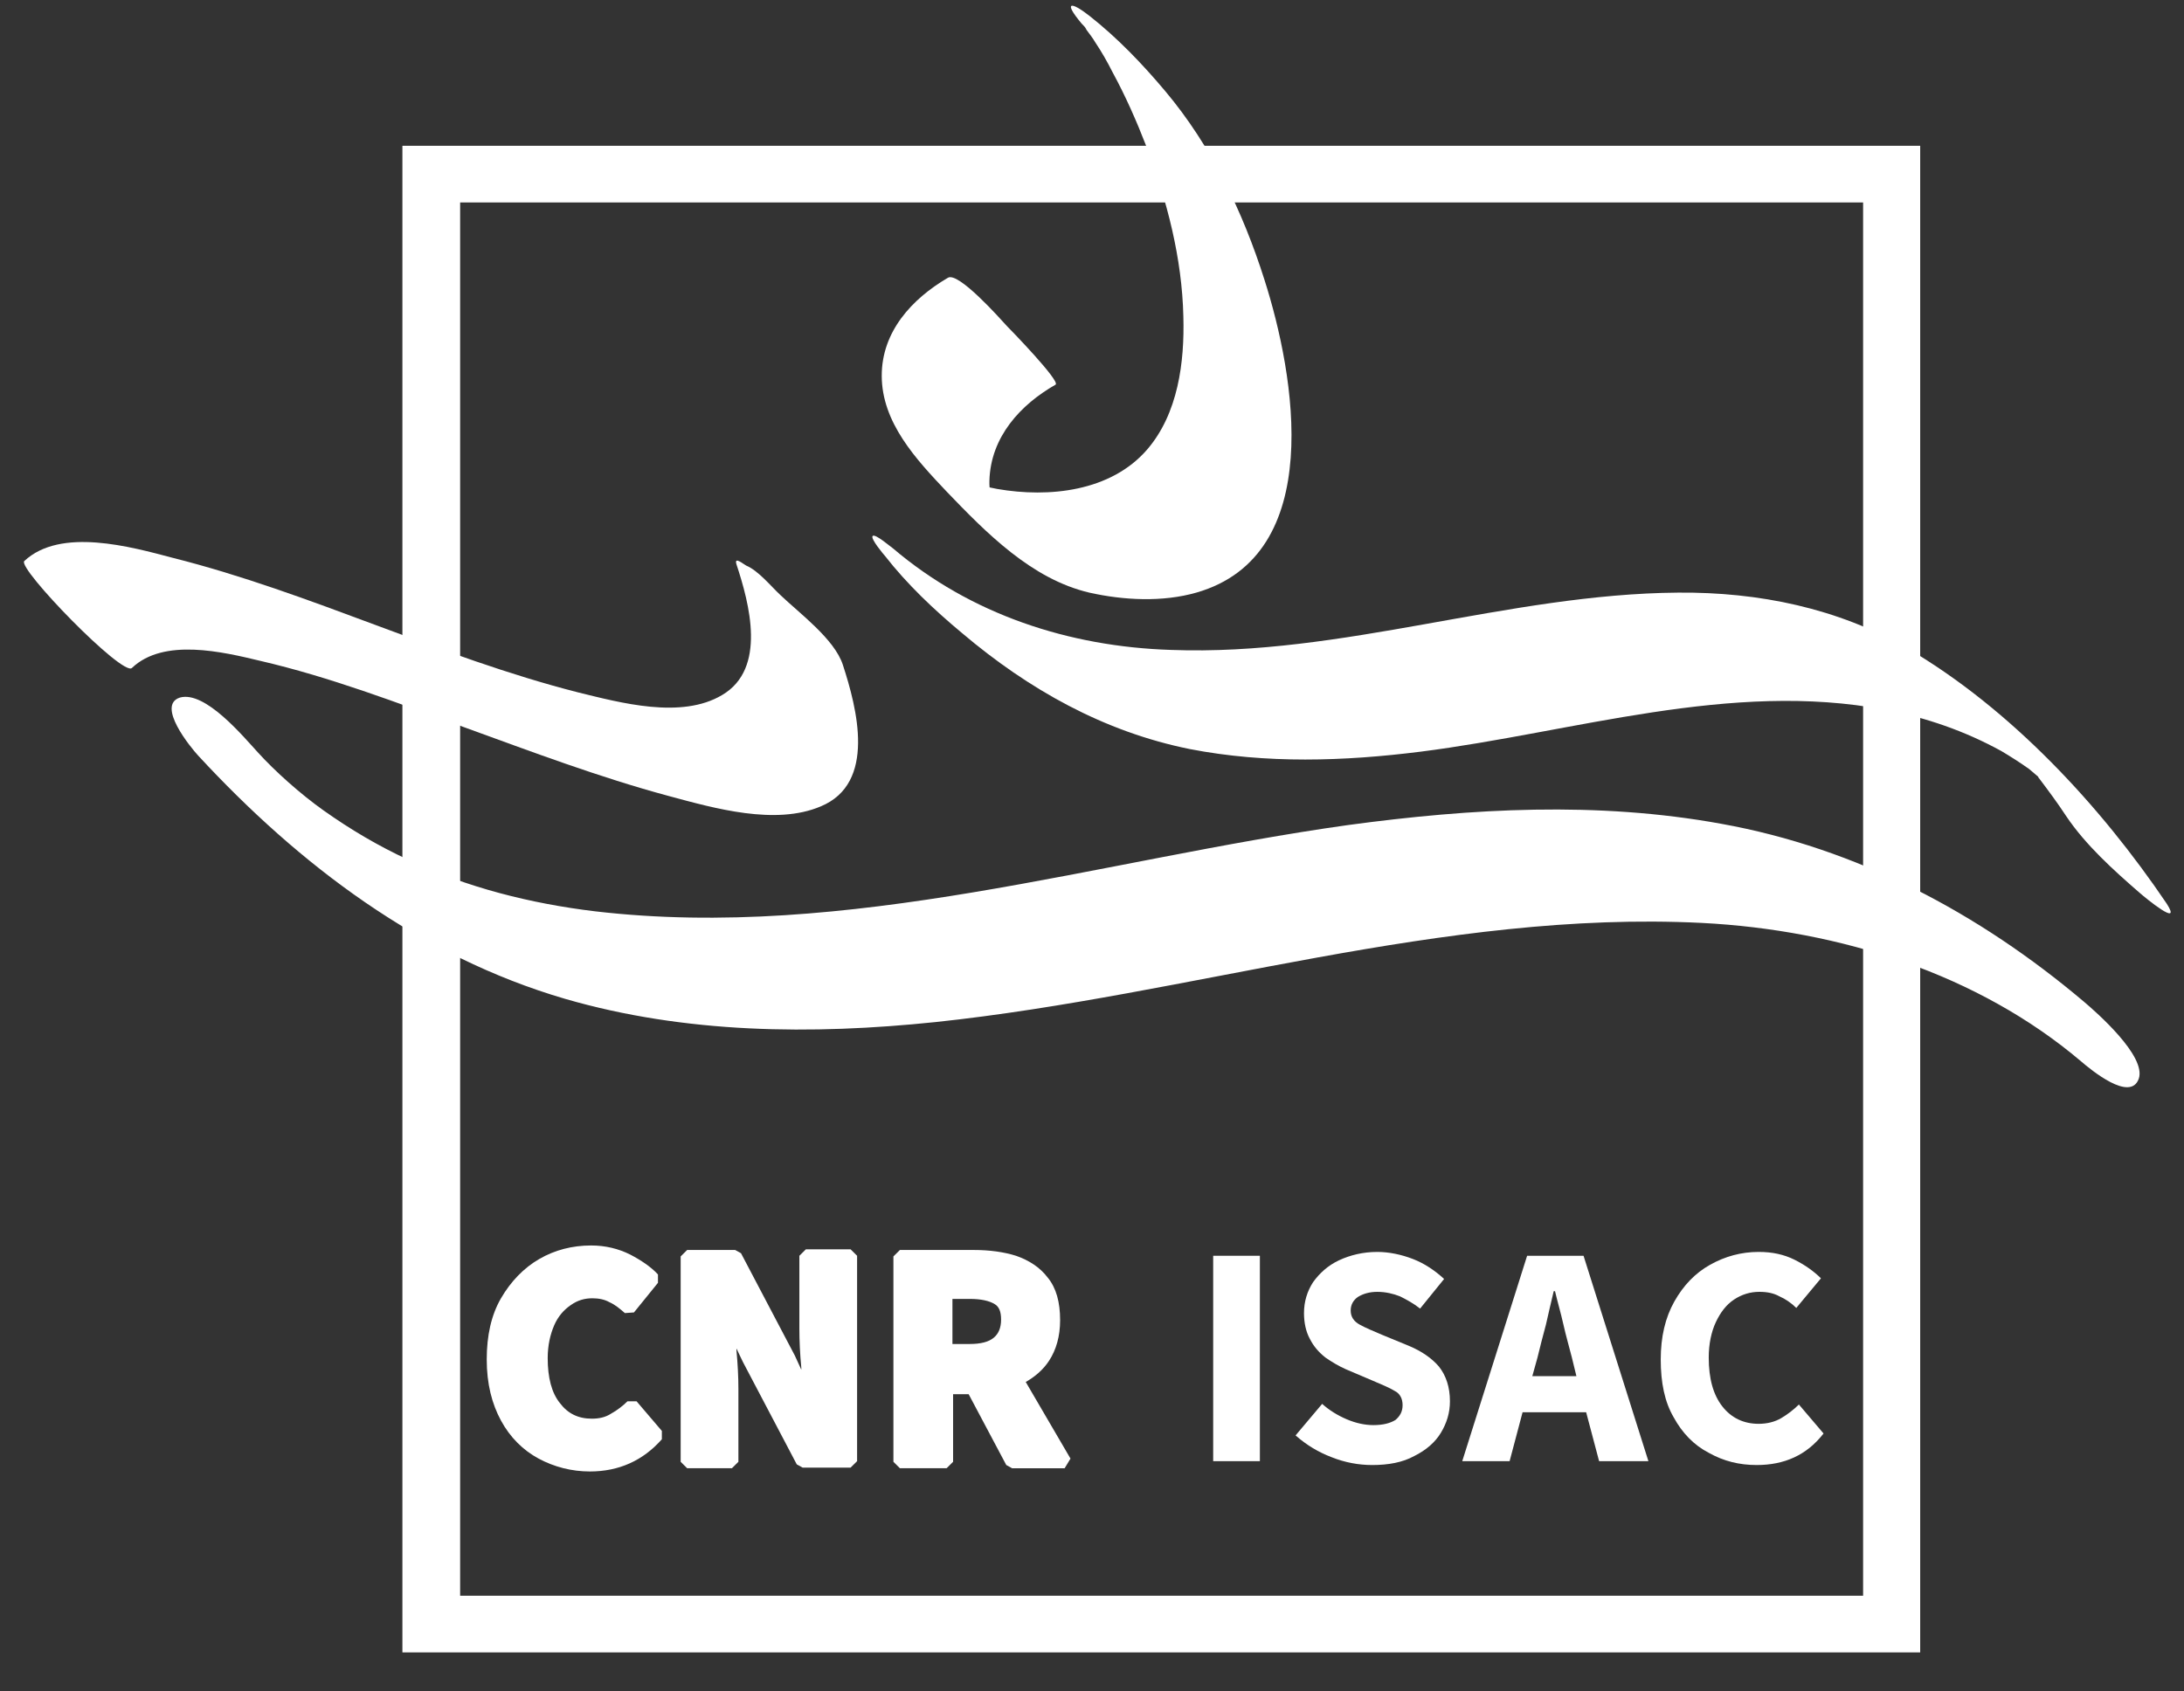
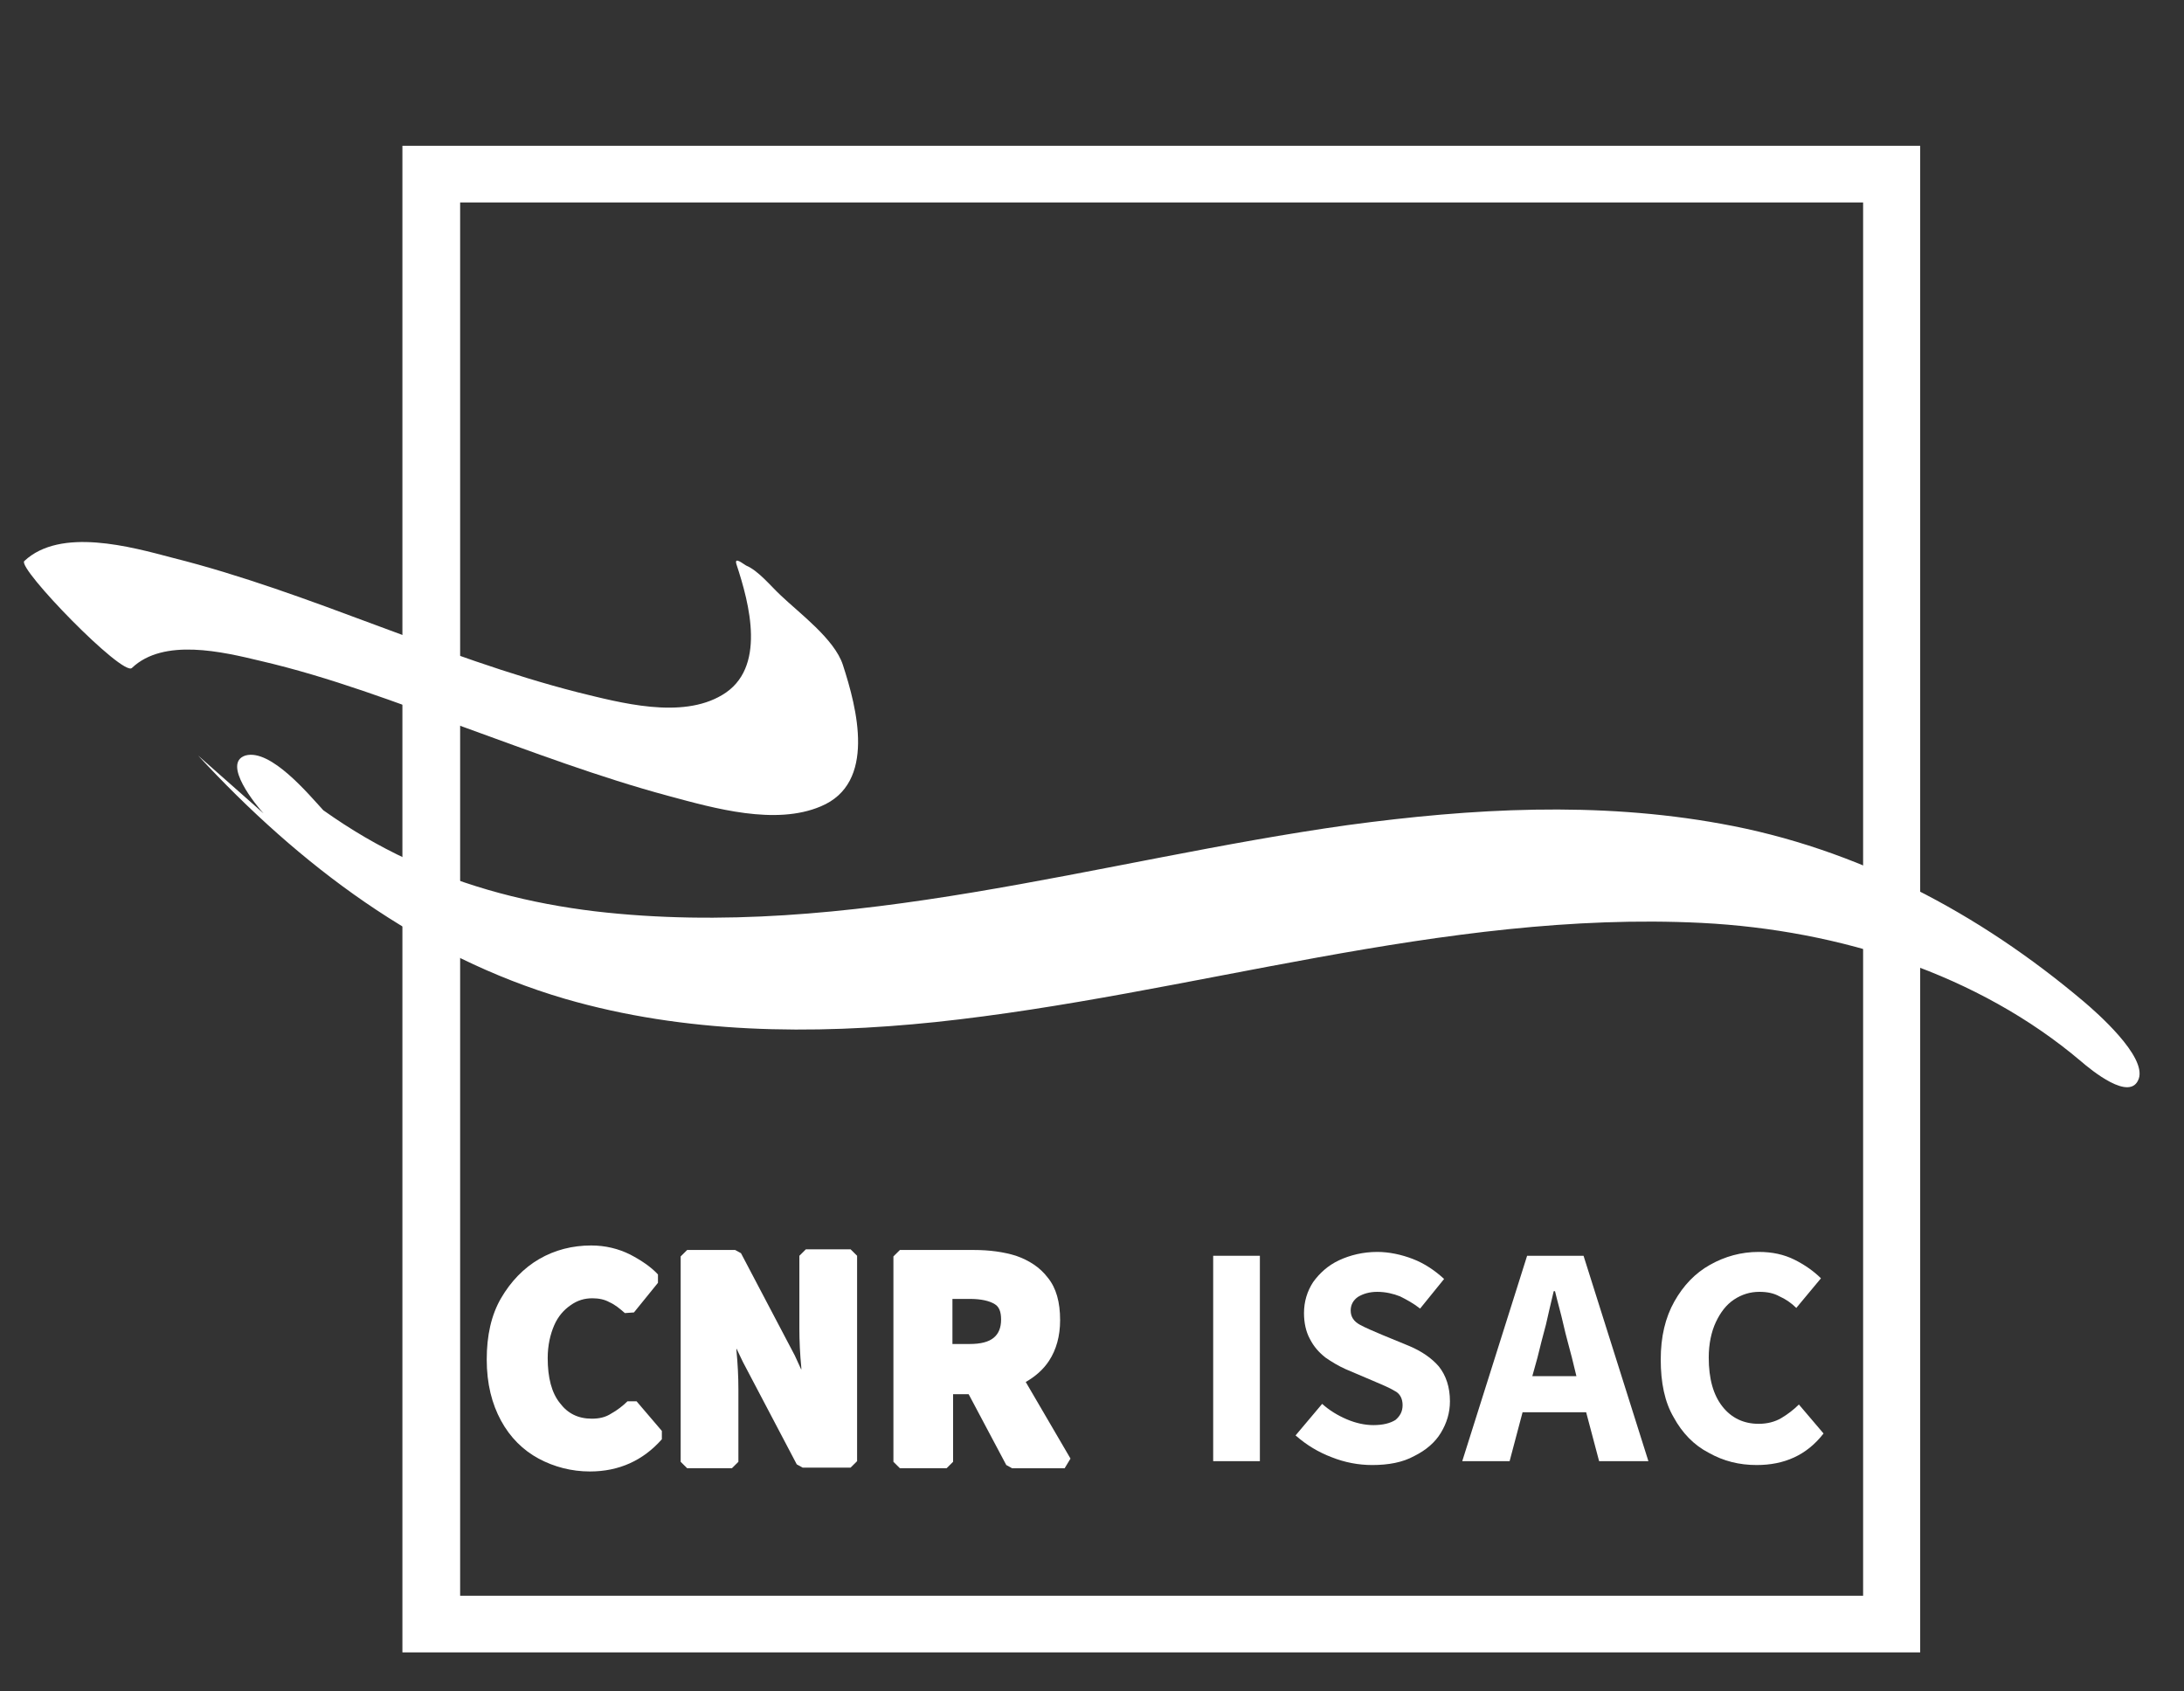
<svg xmlns="http://www.w3.org/2000/svg" xmlns:ns1="http://www.serif.com/" width="100%" height="100%" viewBox="0 0 275 213" version="1.1" xml:space="preserve" style="fill-rule:evenodd;clip-rule:evenodd;stroke-linejoin:round;stroke-miterlimit:2;">
  <rect x="0" y="0" width="275" height="213" fill="#333333" stroke="none" />
  <rect id="isac-simbolo-bianco" x="1.021" y="0.198" width="272.669" height="208.841" style="fill:none;" />
  <g id="Layer-1" ns1:id="Layer 1" />
  <g>
    <path d="M50.669,208.097l191.113,0l-0,-189.737l-191.113,0l0,189.737Zm7.269,-182.601l176.657,-0l-0,175.466l-176.657,-0l0,-175.466Z" style="fill:#fff;fill-rule:nonzero;" />
    <path d="M83.338,180.204l0,1.054c-2.368,2.676 -5.39,4.055 -9.065,4.055c-2.287,-0 -4.492,-0.568 -6.452,-1.622c-1.96,-1.054 -3.594,-2.676 -4.737,-4.784c-1.144,-2.108 -1.797,-4.622 -1.797,-7.703c-0,-3 0.572,-5.595 1.797,-7.703c1.225,-2.108 2.858,-3.811 4.818,-4.946c1.96,-1.135 4.166,-1.703 6.534,-1.703c1.797,0 3.43,0.405 4.9,1.135c1.389,0.73 2.614,1.541 3.512,2.514l0,1.054l-3.022,3.73l-1.143,0.081c-0.653,-0.568 -1.225,-1.054 -1.96,-1.379c-0.572,-0.324 -1.307,-0.486 -2.124,-0.486c-0.98,-0 -1.878,0.243 -2.776,0.892c-0.817,0.567 -1.552,1.378 -2.042,2.513c-0.49,1.136 -0.817,2.514 -0.817,4.136c0,2.432 0.49,4.378 1.552,5.676c0.98,1.297 2.287,1.946 4.002,1.946c0.898,-0 1.715,-0.163 2.45,-0.649c0.735,-0.405 1.47,-0.973 2.042,-1.541l1.143,0l3.185,3.73Z" style="fill:#fff;fill-rule:nonzero;" />
    <path d="M107.922,158.149l-0,25.866l-0.817,0.811l-6.044,0l-0.735,-0.405l-6.779,-12.893l-0.816,-1.703l-0,0.244c0.163,1.702 0.245,3.324 0.245,4.865l-0,9.162l-0.817,0.811l-5.635,0l-0.817,-0.811l-0,-25.866l0.817,-0.81l6.043,-0l0.735,0.405l6.779,12.892l0.817,1.784l-0,-0.243c-0.164,-1.703 -0.245,-3.406 -0.245,-4.946l-0,-9.163l0.816,-0.81l5.636,-0l0.817,0.81Z" style="fill:#fff;fill-rule:nonzero;" />
    <path d="M119.927,163.582l2.205,-0c1.389,-0 2.451,0.243 3.104,0.649c0.572,0.324 0.817,0.973 0.817,1.946c-0,1.054 -0.327,1.784 -0.899,2.27c-0.653,0.568 -1.715,0.811 -3.022,0.811l-2.205,-0l0,-5.676Zm9.229,10.46c1.144,-0.649 2.205,-1.541 2.94,-2.676c0.899,-1.378 1.389,-3.081 1.389,-5.108c-0,-2.271 -0.49,-4.054 -1.552,-5.352c-0.98,-1.297 -2.368,-2.189 -4.002,-2.757c-1.552,-0.486 -3.348,-0.729 -5.309,-0.729l-9.31,-0l-0.817,0.81l0,25.866l0.817,0.811l5.88,0l0.817,-0.811l-0,-8.514l1.96,0l4.737,8.92l0.735,0.405l6.616,0l0.735,-1.216l-5.636,-9.649Z" style="fill:#fff;fill-rule:nonzero;" />
    <rect x="152.759" y="158.149" width="5.88" height="25.866" style="fill:#fff;" />
    <path d="M172.769,184.502c-1.715,-0 -3.43,-0.325 -5.064,-0.973c-1.715,-0.649 -3.185,-1.541 -4.573,-2.757l3.348,-3.973c0.899,0.811 1.96,1.459 3.104,1.946c1.143,0.486 2.287,0.729 3.348,0.729c1.225,0 2.124,-0.243 2.777,-0.648c0.572,-0.487 0.899,-1.054 0.899,-1.865c-0,-0.811 -0.327,-1.46 -0.98,-1.784c-0.654,-0.405 -1.634,-0.811 -2.777,-1.297l-3.43,-1.46c-0.899,-0.405 -1.716,-0.892 -2.532,-1.459c-0.817,-0.649 -1.47,-1.379 -1.96,-2.352c-0.49,-0.892 -0.735,-2.027 -0.735,-3.243c-0,-1.46 0.408,-2.757 1.143,-3.892c0.817,-1.135 1.878,-2.108 3.267,-2.757c1.388,-0.649 3.022,-1.054 4.818,-1.054c1.471,-0 3.022,0.324 4.492,0.892c1.47,0.567 2.777,1.459 3.921,2.513l-3.022,3.73c-0.817,-0.648 -1.715,-1.135 -2.532,-1.54c-0.817,-0.325 -1.797,-0.568 -2.859,-0.568c-0.98,0 -1.796,0.243 -2.45,0.649c-0.571,0.405 -0.898,0.973 -0.898,1.703c-0,0.81 0.408,1.378 1.143,1.783c0.735,0.406 1.715,0.811 2.859,1.298l3.348,1.378c1.552,0.649 2.859,1.541 3.757,2.595c0.899,1.135 1.389,2.595 1.389,4.378c-0,1.46 -0.409,2.757 -1.144,3.973c-0.735,1.217 -1.878,2.19 -3.348,2.92c-1.47,0.81 -3.267,1.135 -5.309,1.135" style="fill:#fff;fill-rule:nonzero;" />
    <path d="M193.595,170.961l-0.653,2.351l5.554,0l-0.572,-2.351c-0.327,-1.298 -0.735,-2.676 -1.062,-4.136c-0.326,-1.459 -0.735,-2.838 -1.061,-4.216l-0.164,-0c-0.326,1.378 -0.653,2.757 -0.98,4.216c-0.408,1.46 -0.735,2.838 -1.062,4.136m-9.474,13.054l8.168,-25.866l7.105,0l8.167,25.866l-6.207,0l-1.633,-6.162l-8.004,-0l-1.633,6.162l-5.963,0Z" style="fill:#fff;fill-rule:nonzero;" />
    <path d="M221.201,184.502c-2.206,-0 -4.166,-0.487 -6.044,-1.541c-1.879,-0.973 -3.349,-2.514 -4.41,-4.46c-1.144,-1.946 -1.634,-4.378 -1.634,-7.297c0,-2.838 0.572,-5.271 1.715,-7.298c1.144,-2.027 2.614,-3.567 4.492,-4.621c1.879,-1.055 3.92,-1.622 6.126,-1.622c1.715,-0 3.185,0.324 4.492,0.973c1.306,0.649 2.45,1.459 3.348,2.351l-3.103,3.73c-0.654,-0.648 -1.389,-1.135 -2.124,-1.459c-0.735,-0.406 -1.552,-0.568 -2.532,-0.568c-1.143,0 -2.205,0.324 -3.185,0.973c-0.98,0.649 -1.715,1.622 -2.287,2.838c-0.572,1.216 -0.898,2.757 -0.898,4.46c-0,2.675 0.572,4.703 1.715,6.162c1.143,1.46 2.695,2.189 4.574,2.189c1.061,0 2.041,-0.243 2.858,-0.729c0.817,-0.487 1.552,-1.055 2.205,-1.703l3.104,3.649c-2.124,2.756 -4.982,3.973 -8.412,3.973" style="fill:#fff;fill-rule:nonzero;" />
-     <path d="M24.943,95.147c12.741,13.784 27.932,25.298 46.226,30.65c15.109,4.378 31.036,4.541 46.635,2.919c32.179,-3.406 63.867,-14.109 96.454,-12.487c17.478,0.892 34.874,6.487 47.778,17.433c1.226,1.054 6.208,5.189 7.269,2.189c0.98,-2.838 -5.308,-8.351 -6.942,-9.73c-13.149,-11.108 -28.503,-19.298 -45.654,-22.379c-15.6,-2.838 -31.362,-1.946 -46.962,0.162c-31.28,4.379 -62.969,14.595 -94.821,10.865c-8.085,-0.973 -16.171,-3 -23.521,-6.486c-3.839,-1.784 -7.269,-3.811 -10.699,-6.244c-2.859,-2.027 -6.126,-4.946 -8.249,-7.297c-1.797,-1.946 -6.616,-7.784 -9.801,-6.893c-3.022,0.973 1.388,6.325 2.287,7.298" style="fill:#fff;fill-rule:nonzero;" />
-     <path d="M269.387,112.418c-3.267,-2.838 -6.779,-6 -9.229,-9.649c-1.062,-1.622 -2.205,-3.162 -3.43,-4.784c-0.082,-0.081 -0.082,-0.081 -0.082,-0.162c-0.49,-0.406 -1.062,-0.892 -1.143,-0.973c-1.144,-0.811 -2.287,-1.541 -3.512,-2.271c-4.574,-2.513 -9.474,-4.216 -14.619,-5.189c-19.438,-3.73 -39.285,2.838 -58.478,5.271c-9.637,1.216 -19.437,1.54 -29.075,-0.325c-10.862,-2.189 -20.336,-7.541 -28.667,-14.595c-3.511,-2.919 -6.942,-6.162 -9.719,-9.73c-0.081,-0.081 -1.878,-2.189 -1.551,-2.514c0.326,-0.324 2.368,1.46 2.532,1.541c9.8,8.352 22.214,12.406 35.037,12.811c21.561,0.811 42.388,-7.054 63.867,-7.216c10.128,-0.081 20.092,1.946 28.912,7.054c12.986,7.622 24.257,19.785 32.587,32.109c2.042,3.163 -2.695,-0.729 -3.43,-1.378" style="fill:#fff;fill-rule:nonzero;" />
+     <path d="M24.943,95.147c12.741,13.784 27.932,25.298 46.226,30.65c15.109,4.378 31.036,4.541 46.635,2.919c32.179,-3.406 63.867,-14.109 96.454,-12.487c17.478,0.892 34.874,6.487 47.778,17.433c1.226,1.054 6.208,5.189 7.269,2.189c0.98,-2.838 -5.308,-8.351 -6.942,-9.73c-13.149,-11.108 -28.503,-19.298 -45.654,-22.379c-15.6,-2.838 -31.362,-1.946 -46.962,0.162c-31.28,4.379 -62.969,14.595 -94.821,10.865c-8.085,-0.973 -16.171,-3 -23.521,-6.486c-3.839,-1.784 -7.269,-3.811 -10.699,-6.244c-1.797,-1.946 -6.616,-7.784 -9.801,-6.893c-3.022,0.973 1.388,6.325 2.287,7.298" style="fill:#fff;fill-rule:nonzero;" />
    <path d="M92.731,71.065c1.633,4.946 3.838,13.136 -1.797,16.46c-5.146,3.081 -12.823,0.973 -18.131,-0.324c-17.478,-4.46 -33.649,-12.568 -51.045,-16.947c-5.227,-1.378 -14.13,-3.892 -18.703,0.406c-0.899,0.892 12.414,14.595 13.557,13.46c4.002,-3.811 11.434,-2.028 16.171,-0.892c8.739,2.027 17.233,5.27 25.645,8.351c8.494,3.082 17.07,6.325 25.809,8.676c5.717,1.541 13.394,3.73 19.111,1.298c7.024,-2.919 4.574,-12.325 2.777,-17.839c-1.062,-3.243 -5.472,-6.487 -7.841,-8.757c-1.225,-1.135 -2.777,-3.081 -4.328,-3.73c-0.327,-0.162 -1.552,-1.216 -1.225,-0.162" style="fill:#fff;fill-rule:nonzero;" />
-     <path d="M119.356,34.983c-4.574,2.675 -8.331,6.811 -8.331,12.324c0,5.92 4.329,10.541 8.167,14.596c4.982,5.189 10.699,11.027 17.968,12.73c4.329,0.973 9.229,1.216 13.476,-0c16.416,-4.703 12.414,-27.407 8.576,-39.407c-2.696,-8.514 -6.698,-16.866 -12.496,-23.758c-2.859,-3.405 -6.044,-6.73 -9.556,-9.487c-2.287,-1.783 -3.348,-1.865 -0.98,0.973c0.245,0.244 0.49,0.487 0.653,0.811c-0.081,-0.081 -0.49,-0.648 -0.081,-0.081c0.408,0.568 0.816,1.054 1.143,1.622c0.817,1.216 1.552,2.513 2.205,3.811c1.634,3 3.022,6.162 4.247,9.324c2.614,6.812 4.492,14.109 4.656,21.407c0.163,5.757 -0.654,12.243 -4.574,16.784c-4.574,5.271 -12.333,6.081 -18.866,4.946c-1.389,-0.243 -2.777,-0.648 -4.084,-1.135c-0.49,-0.162 -0.898,-0.405 -1.388,-0.568c-0.409,-0.162 -0.817,-0.405 -1.225,-0.648c2.45,2.513 4.9,4.946 7.35,7.459c-0.572,-2.189 -1.715,-3.729 -1.633,-6.162c0.163,-5.514 3.92,-9.568 8.33,-12.081c0.654,-0.406 -5.635,-6.893 -6.125,-7.379c-0.817,-0.892 -6.126,-6.892 -7.432,-6.081" style="fill:#fff;fill-rule:nonzero;" />
  </g>
</svg>